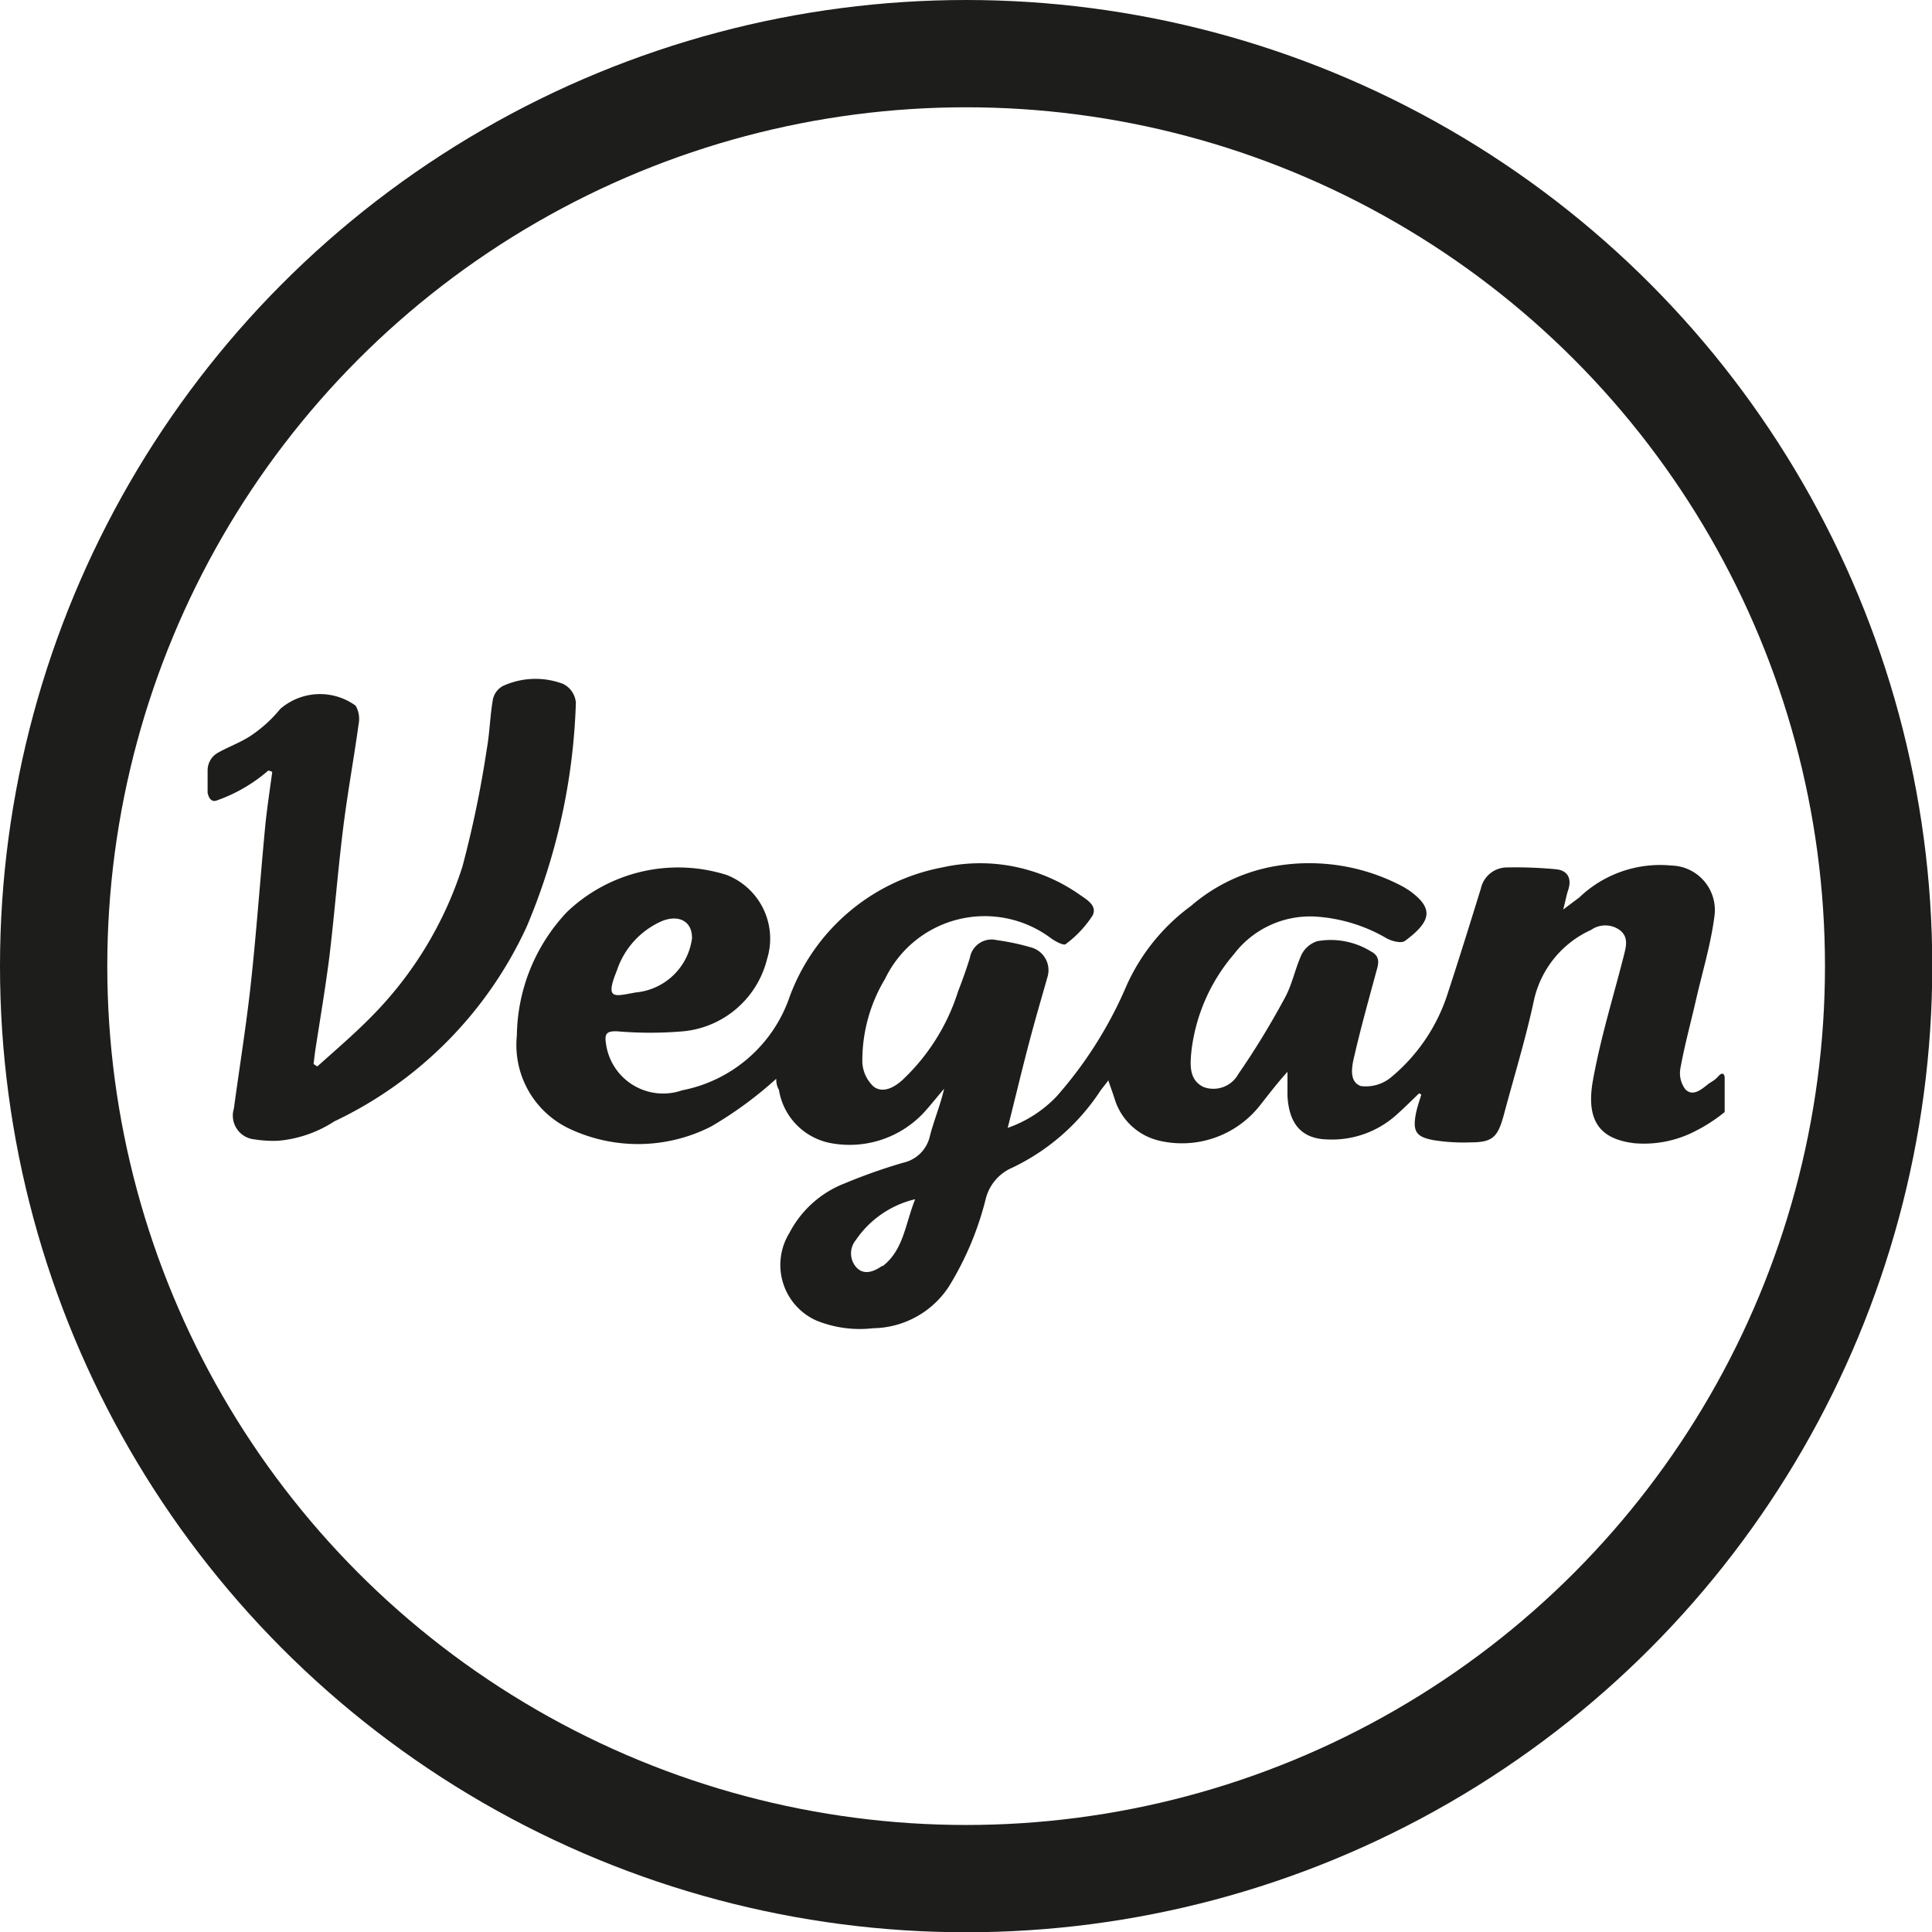
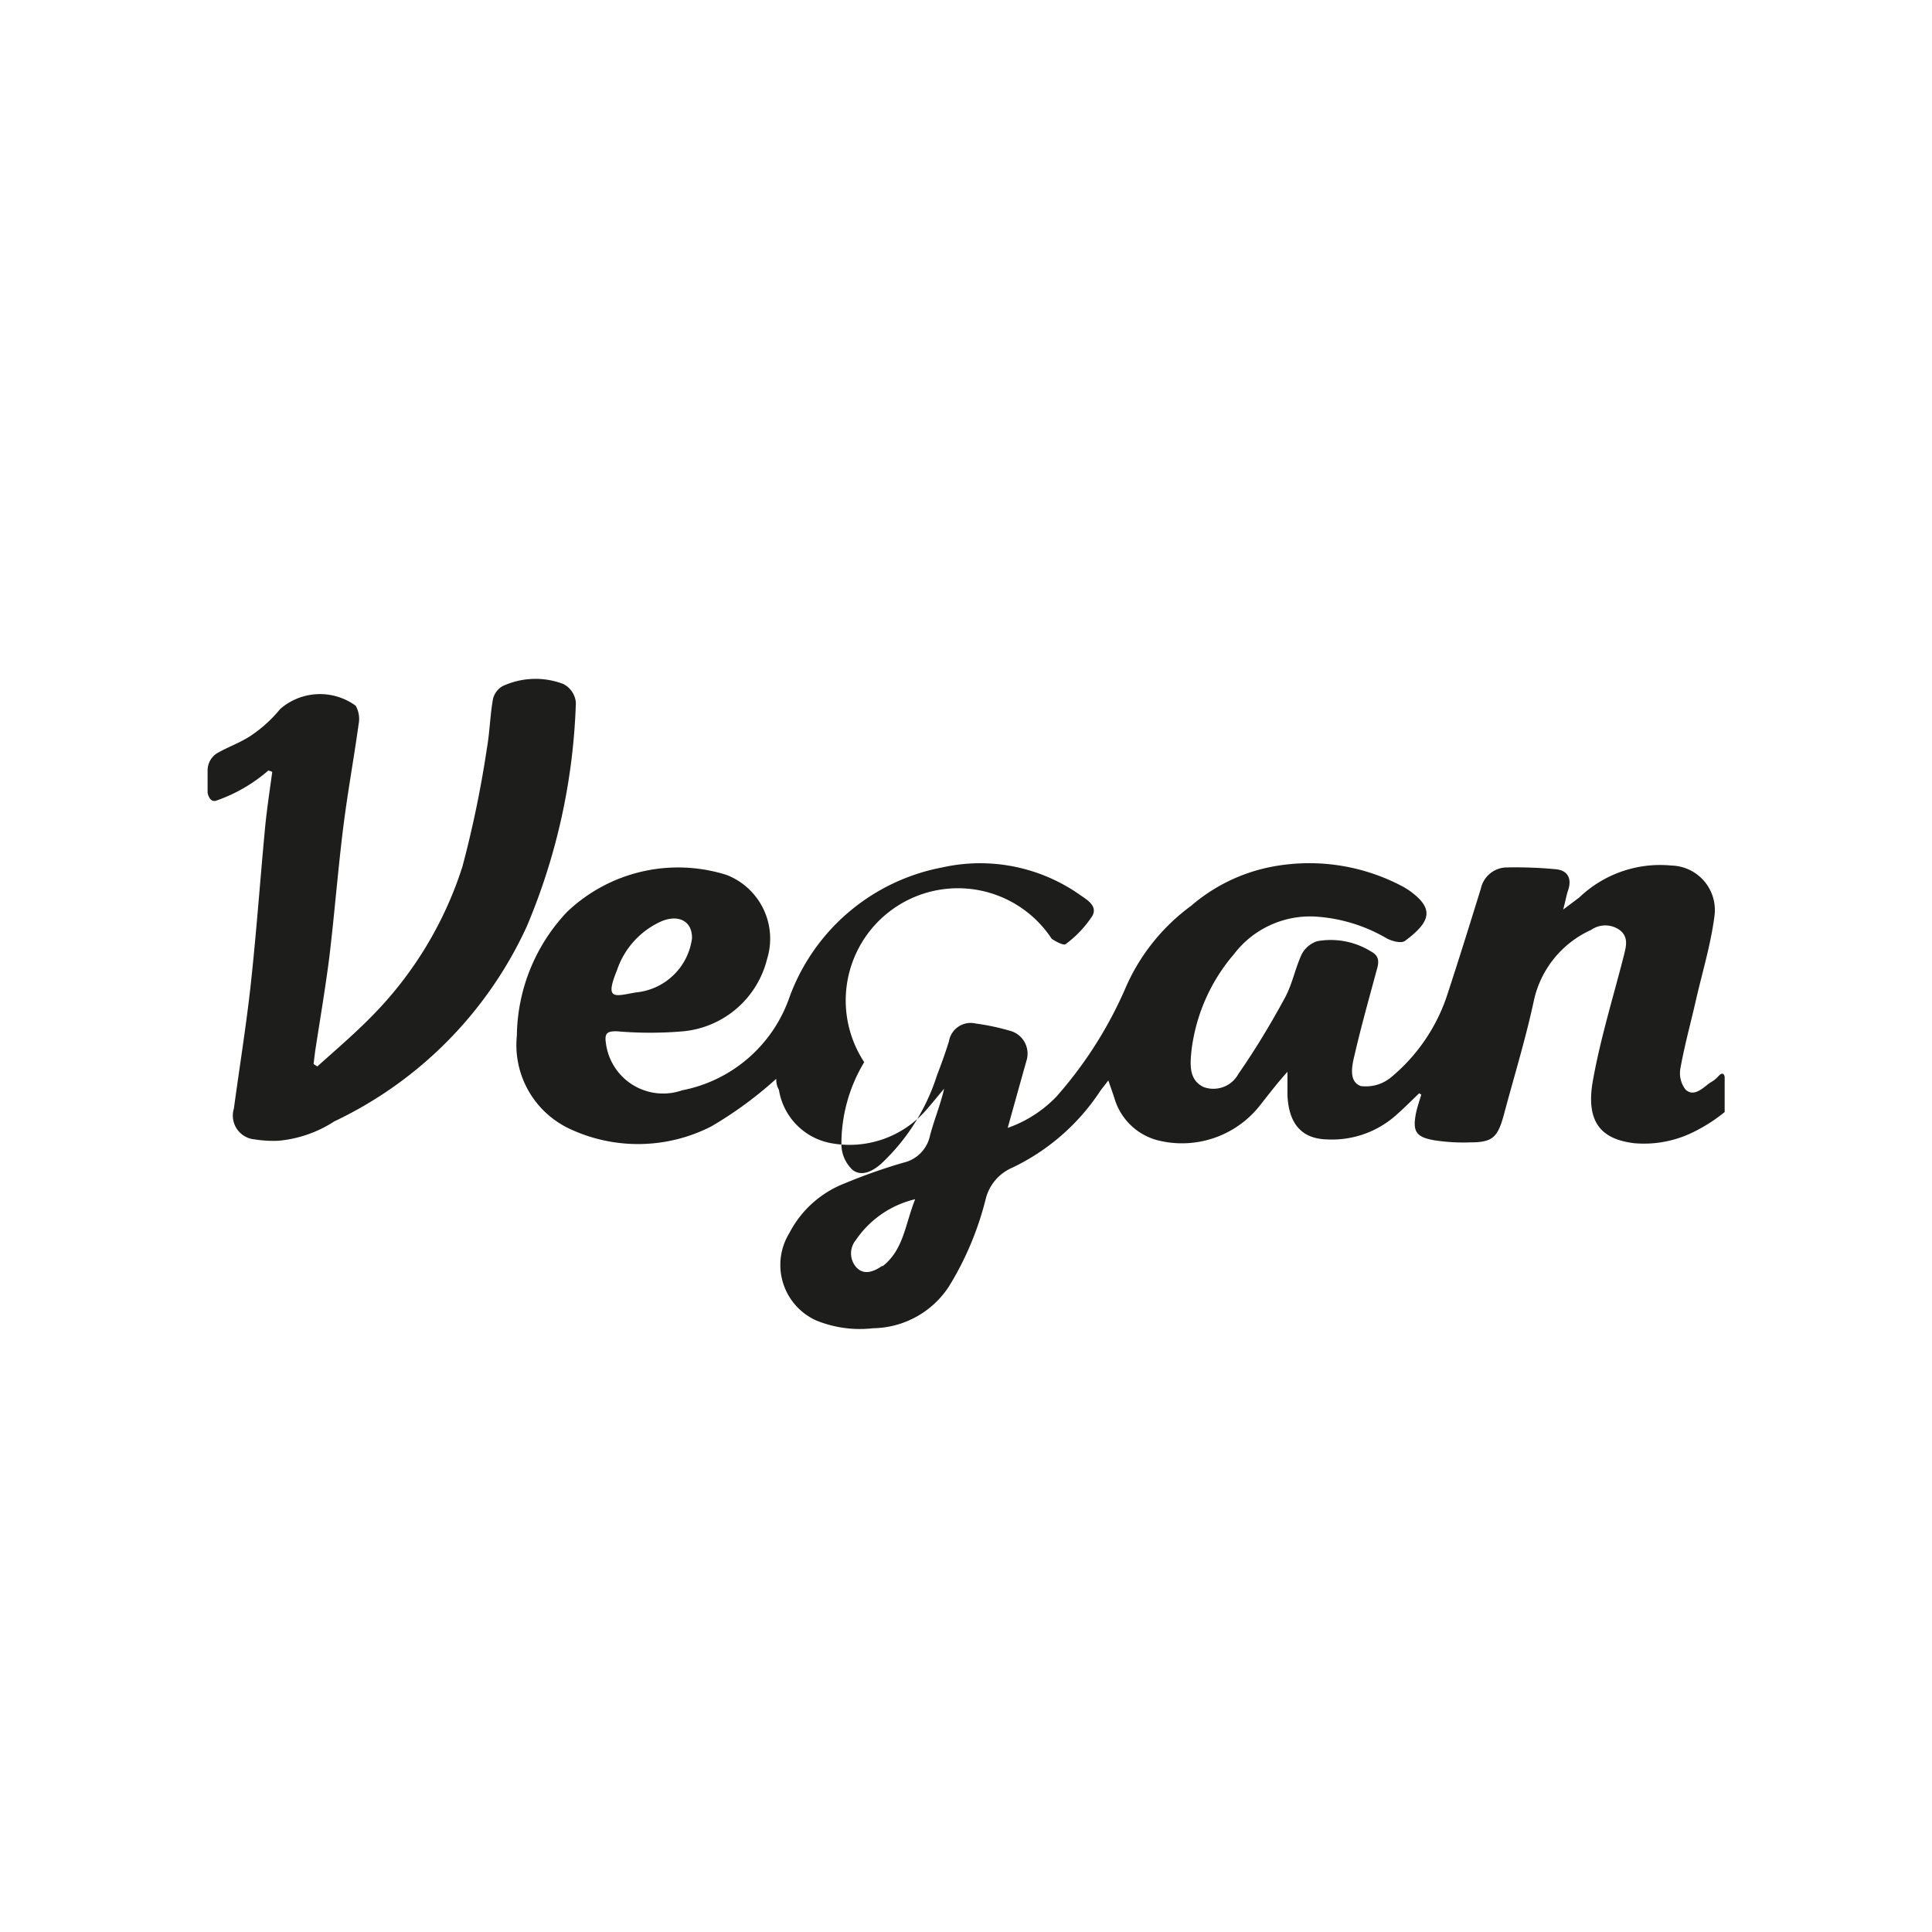
<svg xmlns="http://www.w3.org/2000/svg" viewBox="0 0 72.03 72.03">
  <g data-name="Layer 2">
-     <circle cx="36.02" cy="36.02" r="34.02" style="fill:none;stroke:#1d1d1b;stroke-miterlimit:10;stroke-width:4px" />
-     <path d="M63.67 40.43c-.24.19-.55.46-.83.19a1 1 0 0 1-.19-.79c.15-.83.37-1.64.56-2.46.24-1.07.57-2.13.71-3.22a1.66 1.66 0 0 0-1.6-1.88 4.36 4.36 0 0 0-3.44 1.19l-.6.45c.09-.34.12-.53.18-.71.15-.43 0-.74-.43-.79a15.74 15.74 0 0 0-1.82-.07 1 1 0 0 0-1 .79c-.4 1.29-.8 2.58-1.22 3.86a6.71 6.71 0 0 1-2.11 3.16 1.47 1.47 0 0 1-1.15.34c-.45-.17-.33-.74-.23-1.15.23-1 .51-2 .78-3 .08-.32.25-.65-.17-.87a2.85 2.85 0 0 0-2-.38 1 1 0 0 0-.58.49c-.24.52-.35 1.11-.62 1.61-.54 1-1.11 1.94-1.74 2.85a1.06 1.06 0 0 1-1.29.49c-.56-.26-.51-.84-.46-1.35a6.75 6.75 0 0 1 1.58-3.6 3.57 3.57 0 0 1 3-1.41 6 6 0 0 1 2.71.82c.19.1.53.19.67.09 1-.74 1.08-1.22.16-1.88l-.19-.12a7.42 7.42 0 0 0-5.06-.74 6.47 6.47 0 0 0-2.88 1.43 7.48 7.48 0 0 0-2.42 3 15.3 15.3 0 0 1-2.6 4.11 4.62 4.62 0 0 1-1.82 1.17c.28-1.11.52-2.12.78-3.11s.47-1.69.71-2.54a.88.88 0 0 0-.56-1.06 8.64 8.64 0 0 0-1.34-.29.82.82 0 0 0-1 .66c-.13.42-.28.84-.44 1.25a7.72 7.72 0 0 1-2.08 3.31c-.31.28-.73.5-1.07.24a1.32 1.32 0 0 1-.42-.92 5.91 5.91 0 0 1 .85-3.1A4.12 4.12 0 0 1 39.21 35c.16.11.45.26.52.2a4.09 4.09 0 0 0 1-1.06c.2-.38-.23-.61-.5-.8a6.46 6.46 0 0 0-5.1-1 7.56 7.56 0 0 0-5.7 4.85 5.3 5.3 0 0 1-4 3.46 2.15 2.15 0 0 1-2.84-1.76c-.06-.38.06-.45.42-.44a14.42 14.42 0 0 0 2.46 0 3.57 3.57 0 0 0 3.13-2.7 2.55 2.55 0 0 0-1.51-3.13A6 6 0 0 0 21.14 34a6.82 6.82 0 0 0-1.87 4.61 3.45 3.45 0 0 0 2 3.49 6 6 0 0 0 5.24-.1 14.43 14.43 0 0 0 2.43-1.78c0 .07 0 .24.1.41a2.41 2.41 0 0 0 2 2 3.79 3.79 0 0 0 3.45-1.2c.24-.27.47-.56.71-.84-.14.61-.38 1.18-.53 1.76a1.31 1.31 0 0 1-1 1 20.87 20.87 0 0 0-2.18.77 3.92 3.92 0 0 0-2.06 1.85 2.27 2.27 0 0 0 1 3.26 4.3 4.3 0 0 0 2.12.29 3.43 3.43 0 0 0 2.83-1.56 11.53 11.53 0 0 0 1.37-3.26 1.72 1.72 0 0 1 1-1.17 8.09 8.09 0 0 0 3.22-2.78c.1-.16.23-.3.35-.47.09.26.17.48.24.7a2.28 2.28 0 0 0 1.67 1.55A3.7 3.7 0 0 0 47 41.18c.31-.39.61-.79 1-1.22v.88c.05 1.06.53 1.61 1.46 1.64a3.6 3.6 0 0 0 2.63-.94c.28-.25.55-.52.82-.78l.08.05c-.07.23-.15.46-.2.7-.13.67 0 .88.67 1a7.06 7.06 0 0 0 1.38.08c.82 0 1-.21 1.22-1 .38-1.43.82-2.85 1.13-4.3a3.77 3.77 0 0 1 2.13-2.62.92.92 0 0 1 1.06 0c.36.27.24.64.15 1-.39 1.53-.85 3-1.14 4.6s.34 2.2 1.52 2.35a4.15 4.15 0 0 0 2.09-.35 6.07 6.07 0 0 0 1.3-.81v-1.29c0-.08-.06-.24-.23-.05s-.28.21-.4.31ZM23 36.18a3.06 3.06 0 0 1 1.68-1.84c.62-.25 1.13 0 1.12.64A2.33 2.33 0 0 1 23.71 37c-.8.14-1.17.31-.71-.82Zm9.91 11c-.32.23-.71.39-1 .05a.78.78 0 0 1 0-1 3.7 3.7 0 0 1 2.21-1.52c-.38.95-.43 1.9-1.23 2.51ZM21 25.5a2.91 2.91 0 0 0-2.26.08.75.75 0 0 0-.36.48c-.11.61-.12 1.24-.23 1.86a40.19 40.19 0 0 1-.91 4.39 14 14 0 0 1-3.41 5.61c-.63.64-1.32 1.23-2 1.84l-.14-.09.06-.48c.18-1.17.38-2.34.53-3.52.18-1.5.3-3 .48-4.52s.42-2.77.61-4.15a1 1 0 0 0-.11-.69 2.26 2.26 0 0 0-2.81.12 5.06 5.06 0 0 1-1.1 1c-.41.27-.86.42-1.27.66a.76.76 0 0 0-.34.62v.84s.06.41.35.29A5.9 5.9 0 0 0 10 28.73s.06 0 .15.05c-.09.66-.19 1.32-.26 2-.19 2-.33 4-.55 6-.17 1.52-.41 3-.62 4.55a.89.89 0 0 0 .78 1.15 4.33 4.33 0 0 0 .88.05 4.55 4.55 0 0 0 2.08-.72 14.93 14.93 0 0 0 7.18-7.27 23.27 23.27 0 0 0 1.83-8.34.86.86 0 0 0-.47-.7Z" style="fill:#1d1d1b" />
+     <path d="M63.67 40.43c-.24.19-.55.46-.83.19a1 1 0 0 1-.19-.79c.15-.83.37-1.64.56-2.46.24-1.07.57-2.13.71-3.22a1.66 1.66 0 0 0-1.6-1.88 4.36 4.36 0 0 0-3.44 1.19l-.6.45c.09-.34.12-.53.18-.71.15-.43 0-.74-.43-.79a15.74 15.74 0 0 0-1.82-.07 1 1 0 0 0-1 .79c-.4 1.29-.8 2.58-1.22 3.86a6.71 6.71 0 0 1-2.11 3.16 1.47 1.47 0 0 1-1.15.34c-.45-.17-.33-.74-.23-1.15.23-1 .51-2 .78-3 .08-.32.25-.65-.17-.87a2.85 2.85 0 0 0-2-.38 1 1 0 0 0-.58.49c-.24.52-.35 1.11-.62 1.61-.54 1-1.11 1.94-1.74 2.85a1.06 1.06 0 0 1-1.29.49c-.56-.26-.51-.84-.46-1.35a6.75 6.75 0 0 1 1.58-3.6 3.57 3.57 0 0 1 3-1.41 6 6 0 0 1 2.71.82c.19.1.53.19.67.09 1-.74 1.08-1.22.16-1.88l-.19-.12a7.42 7.42 0 0 0-5.06-.74 6.47 6.47 0 0 0-2.88 1.43 7.48 7.48 0 0 0-2.42 3 15.3 15.3 0 0 1-2.6 4.11 4.62 4.62 0 0 1-1.82 1.17s.47-1.69.71-2.54a.88.88 0 0 0-.56-1.06 8.64 8.64 0 0 0-1.34-.29.82.82 0 0 0-1 .66c-.13.42-.28.84-.44 1.25a7.72 7.72 0 0 1-2.08 3.31c-.31.28-.73.5-1.07.24a1.32 1.32 0 0 1-.42-.92 5.91 5.91 0 0 1 .85-3.1A4.12 4.12 0 0 1 39.21 35c.16.11.45.26.52.2a4.09 4.09 0 0 0 1-1.06c.2-.38-.23-.61-.5-.8a6.46 6.46 0 0 0-5.1-1 7.56 7.56 0 0 0-5.7 4.85 5.3 5.3 0 0 1-4 3.46 2.15 2.15 0 0 1-2.84-1.76c-.06-.38.06-.45.42-.44a14.42 14.42 0 0 0 2.46 0 3.57 3.57 0 0 0 3.13-2.7 2.55 2.55 0 0 0-1.51-3.13A6 6 0 0 0 21.14 34a6.82 6.82 0 0 0-1.87 4.61 3.45 3.45 0 0 0 2 3.49 6 6 0 0 0 5.24-.1 14.43 14.43 0 0 0 2.43-1.78c0 .07 0 .24.1.41a2.41 2.41 0 0 0 2 2 3.79 3.79 0 0 0 3.45-1.2c.24-.27.47-.56.71-.84-.14.61-.38 1.18-.53 1.76a1.31 1.31 0 0 1-1 1 20.87 20.87 0 0 0-2.18.77 3.92 3.92 0 0 0-2.06 1.85 2.27 2.27 0 0 0 1 3.26 4.3 4.3 0 0 0 2.12.29 3.43 3.43 0 0 0 2.83-1.56 11.53 11.53 0 0 0 1.37-3.26 1.72 1.72 0 0 1 1-1.17 8.09 8.09 0 0 0 3.22-2.78c.1-.16.23-.3.35-.47.09.26.17.48.24.7a2.28 2.28 0 0 0 1.67 1.55A3.7 3.7 0 0 0 47 41.18c.31-.39.61-.79 1-1.22v.88c.05 1.06.53 1.61 1.46 1.64a3.6 3.6 0 0 0 2.63-.94c.28-.25.55-.52.82-.78l.08.05c-.07.23-.15.46-.2.7-.13.67 0 .88.67 1a7.06 7.06 0 0 0 1.38.08c.82 0 1-.21 1.22-1 .38-1.43.82-2.85 1.13-4.3a3.77 3.77 0 0 1 2.13-2.62.92.92 0 0 1 1.06 0c.36.27.24.64.15 1-.39 1.53-.85 3-1.14 4.6s.34 2.2 1.52 2.35a4.15 4.15 0 0 0 2.09-.35 6.07 6.07 0 0 0 1.3-.81v-1.29c0-.08-.06-.24-.23-.05s-.28.21-.4.31ZM23 36.18a3.06 3.06 0 0 1 1.68-1.84c.62-.25 1.13 0 1.12.64A2.33 2.33 0 0 1 23.71 37c-.8.14-1.17.31-.71-.82Zm9.91 11c-.32.23-.71.39-1 .05a.78.78 0 0 1 0-1 3.7 3.7 0 0 1 2.21-1.52c-.38.95-.43 1.9-1.23 2.51ZM21 25.5a2.91 2.91 0 0 0-2.26.08.75.75 0 0 0-.36.48c-.11.61-.12 1.24-.23 1.86a40.19 40.19 0 0 1-.91 4.39 14 14 0 0 1-3.41 5.61c-.63.64-1.32 1.23-2 1.84l-.14-.09.06-.48c.18-1.17.38-2.34.53-3.52.18-1.5.3-3 .48-4.52s.42-2.77.61-4.15a1 1 0 0 0-.11-.69 2.26 2.26 0 0 0-2.81.12 5.06 5.06 0 0 1-1.1 1c-.41.27-.86.42-1.27.66a.76.76 0 0 0-.34.62v.84s.06.41.35.29A5.9 5.9 0 0 0 10 28.73s.06 0 .15.05c-.09.66-.19 1.32-.26 2-.19 2-.33 4-.55 6-.17 1.52-.41 3-.62 4.55a.89.89 0 0 0 .78 1.15 4.33 4.33 0 0 0 .88.05 4.55 4.55 0 0 0 2.08-.72 14.93 14.93 0 0 0 7.18-7.27 23.27 23.27 0 0 0 1.83-8.34.86.86 0 0 0-.47-.7Z" style="fill:#1d1d1b" />
  </g>
</svg>